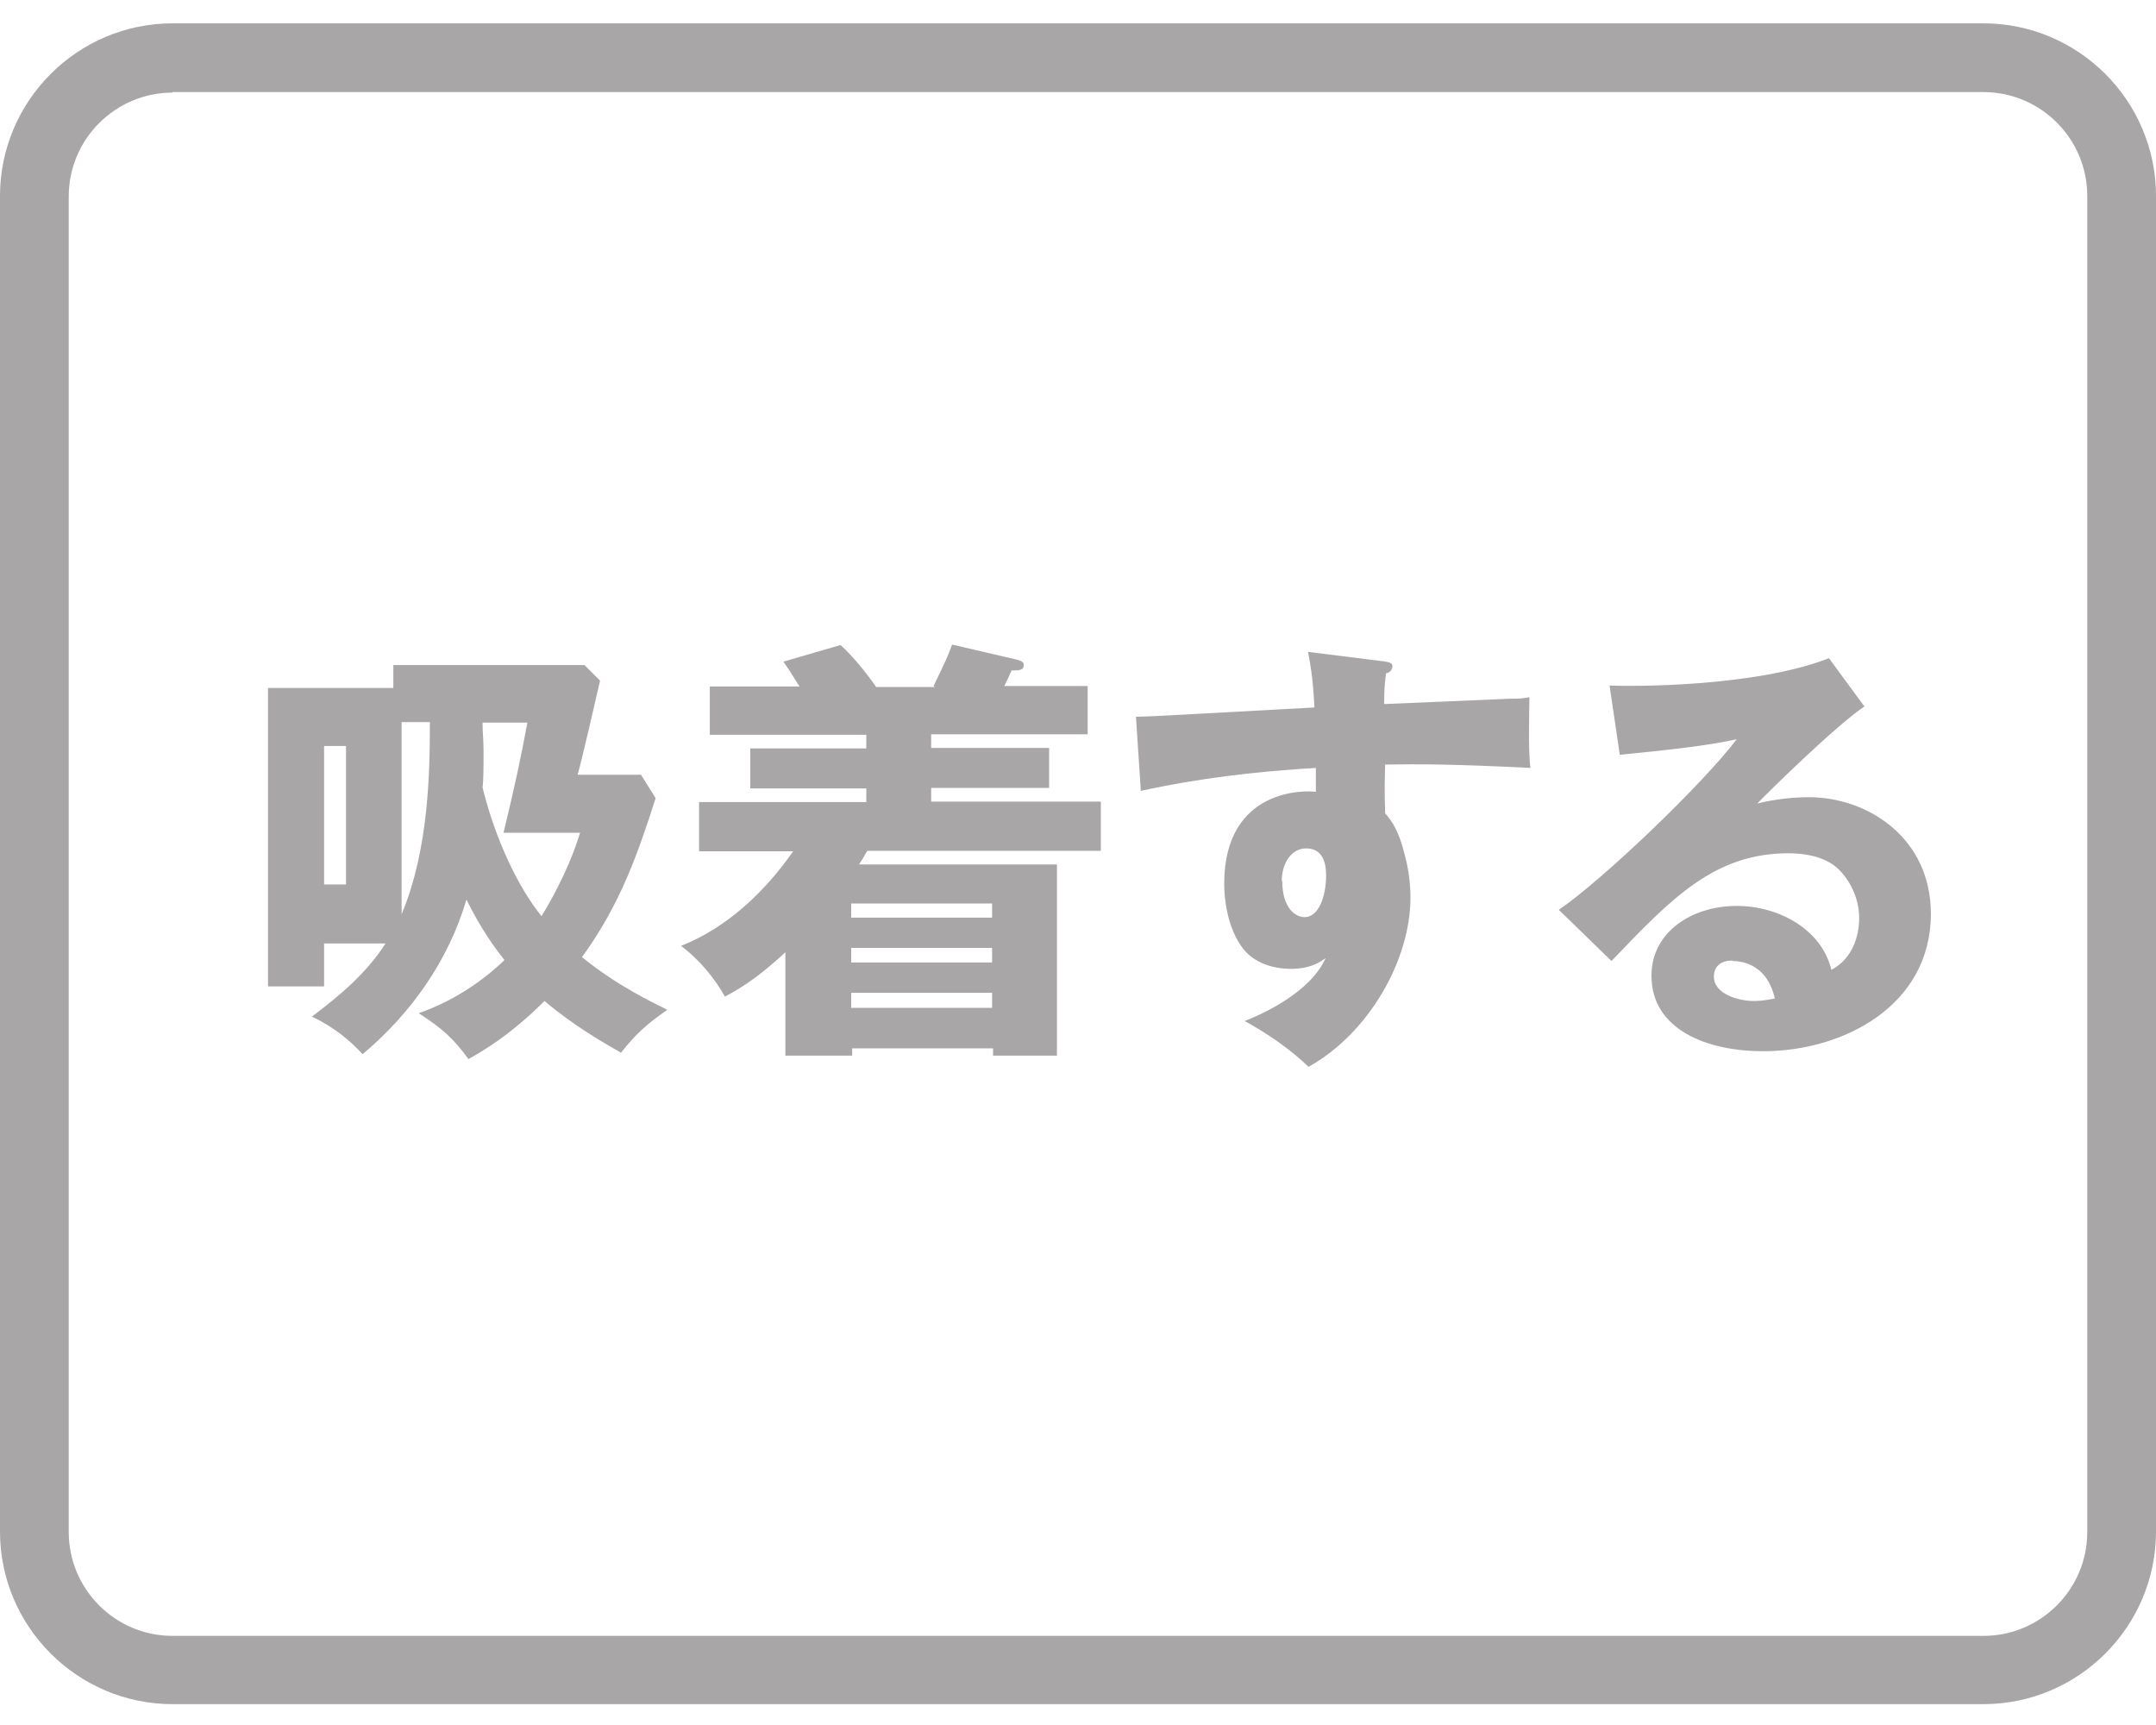
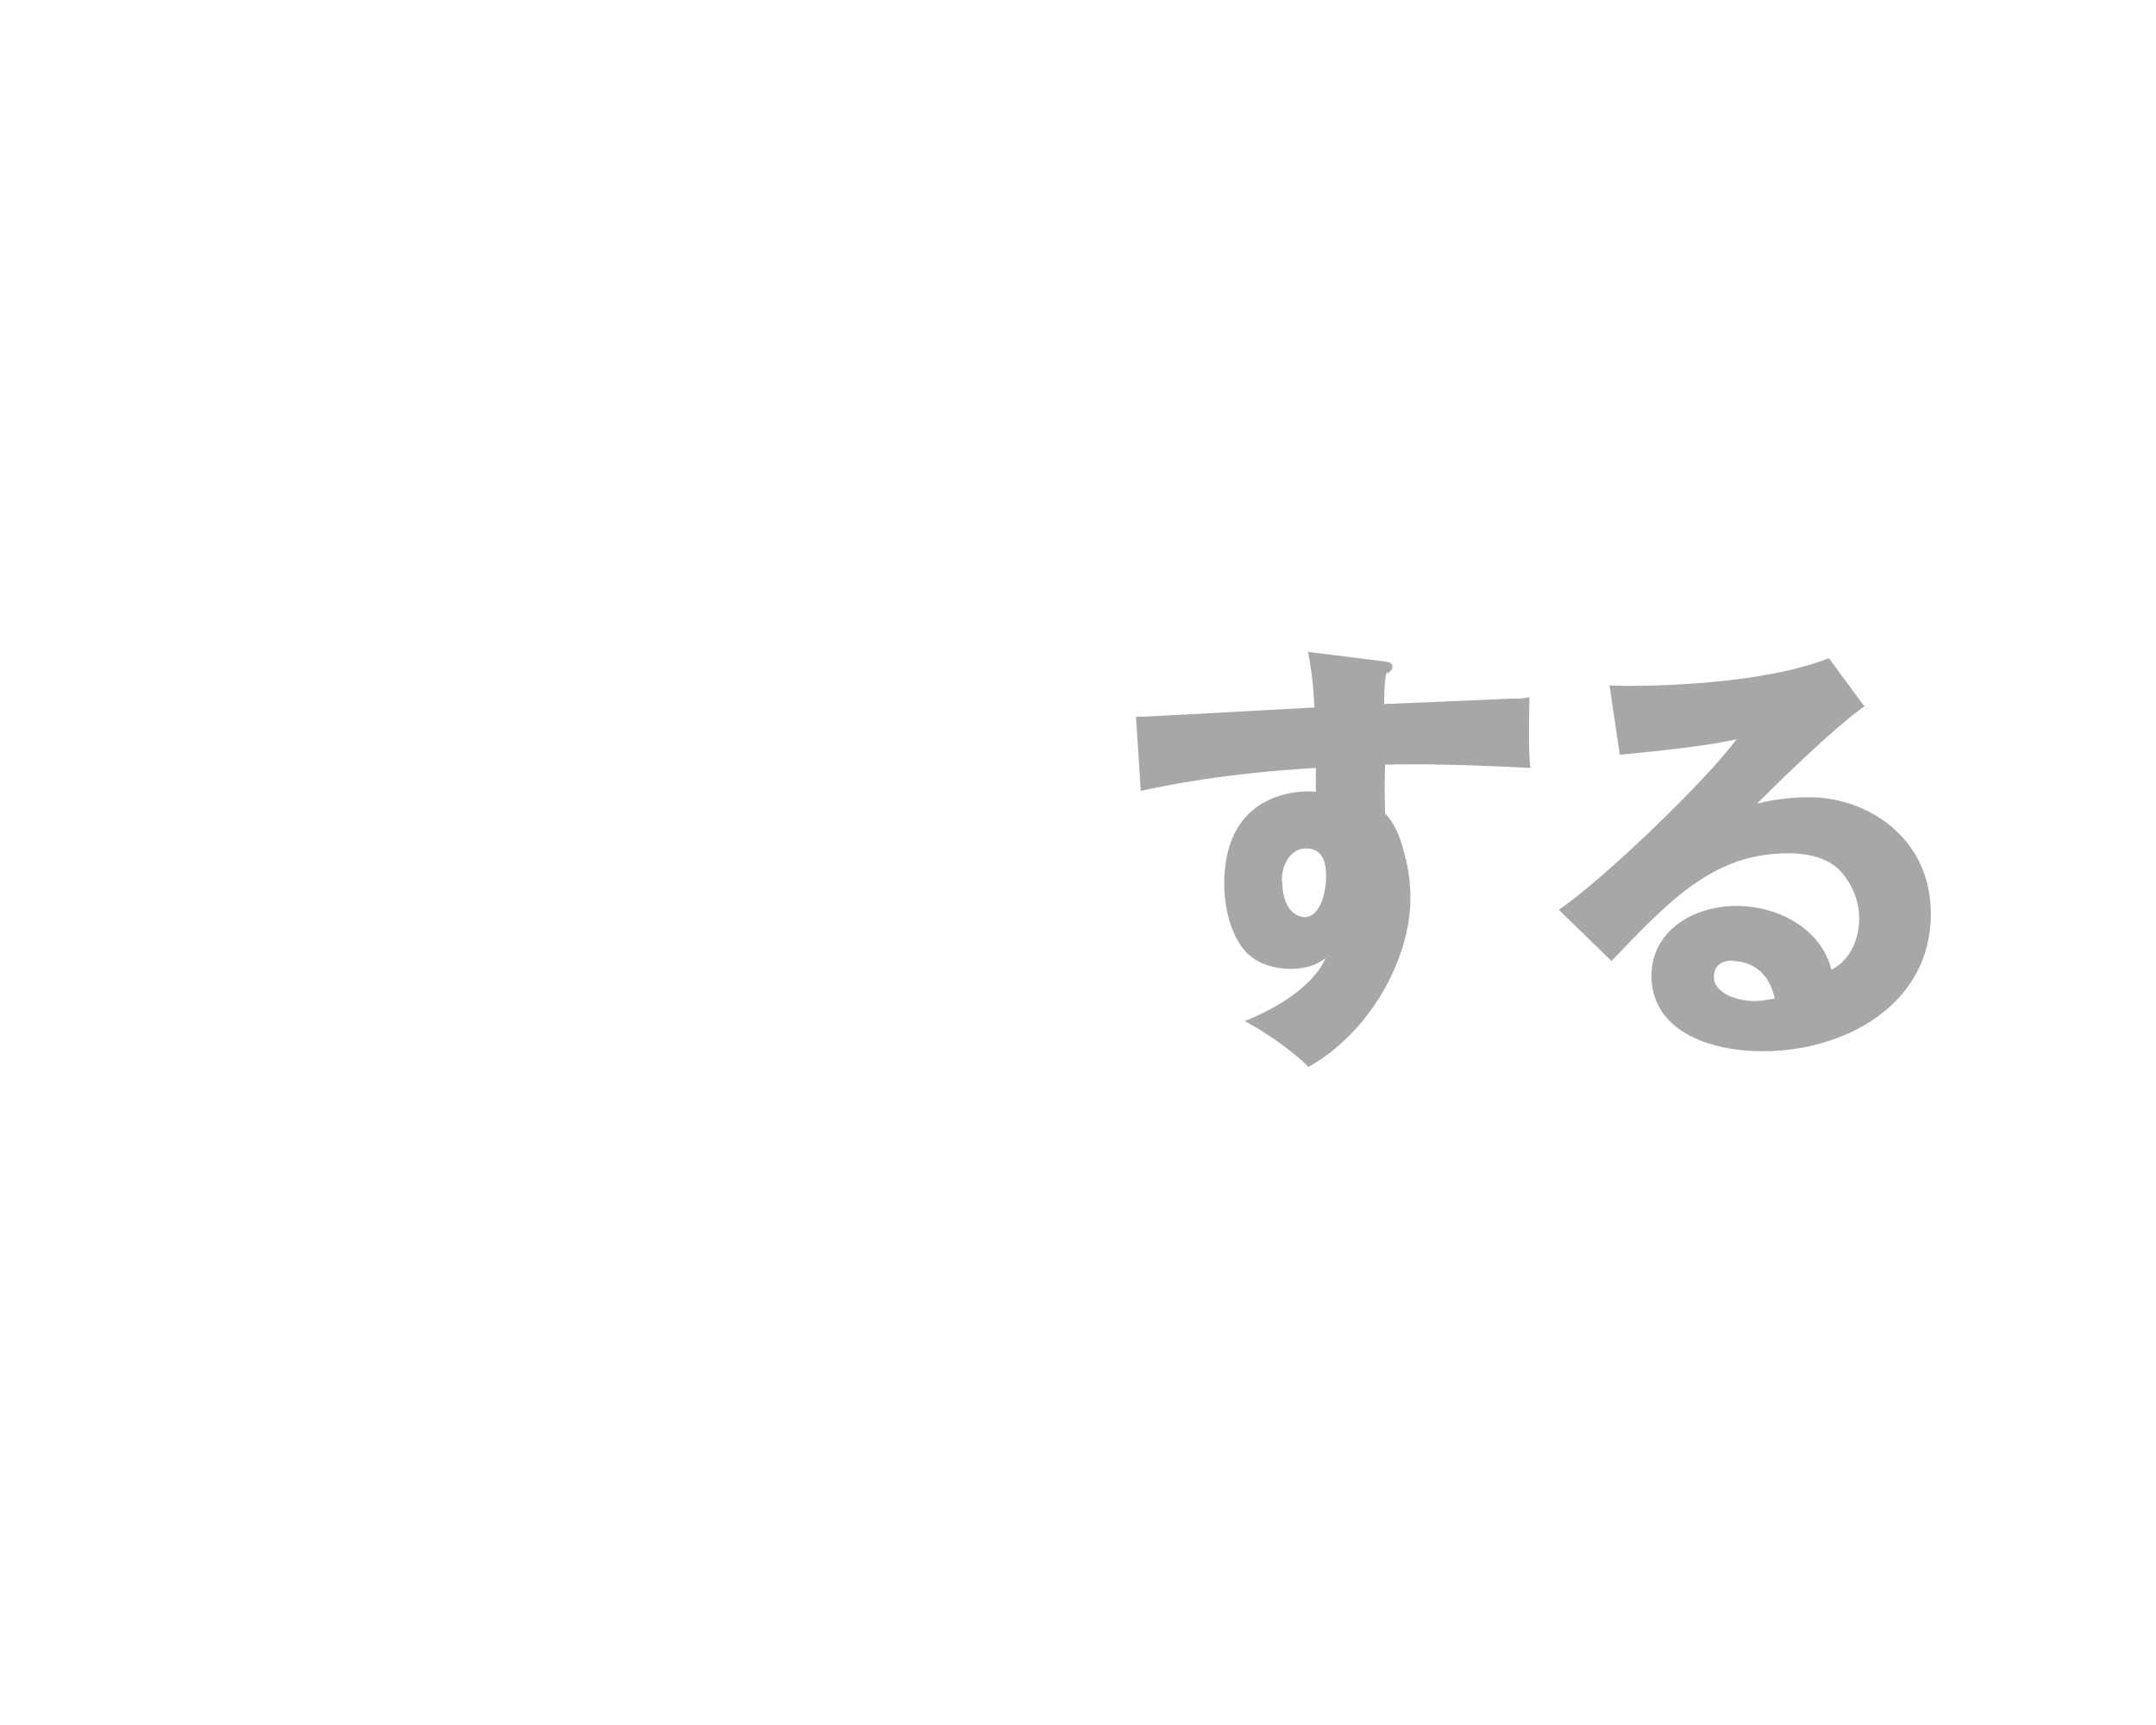
<svg xmlns="http://www.w3.org/2000/svg" width="85" height="68" viewBox="0 0 85 68" fill="none">
-   <path d="M78.195 67.178H6.805C3.056 67.178 0 64.122 0 60.374V7.725C0 3.976 3.056 0.92 6.805 0.92H78.195C81.944 0.92 85 3.976 85 7.725V60.374C85 64.122 81.944 67.178 78.195 67.178ZM6.805 3.65C4.556 3.65 2.71 5.476 2.71 7.744V60.393C2.71 62.642 4.536 64.487 6.805 64.487H78.195C80.444 64.487 82.29 62.661 82.29 60.393V7.725C82.29 5.476 80.464 3.63 78.195 3.63H6.805V3.65Z" fill="#A8A6A6" />
-   <path d="M12.777 37.192V38.884H10.566V27.12H15.507V26.216H23.041L23.657 26.831C23.522 27.427 22.926 30.022 22.772 30.541H25.271L25.848 31.464C25.175 33.559 24.483 35.616 22.945 37.73C24.329 38.865 25.809 39.556 26.309 39.806C25.483 40.383 25.06 40.767 24.483 41.498C23.81 41.114 22.657 40.46 21.465 39.46C20.12 40.806 19.024 41.44 18.467 41.748C17.909 40.979 17.467 40.556 16.506 39.941C17.775 39.499 18.928 38.768 19.889 37.846C19.505 37.365 18.947 36.596 18.39 35.462C17.679 37.865 16.218 39.941 14.296 41.556C13.834 41.056 13.2 40.498 12.296 40.075C13.392 39.249 14.449 38.365 15.199 37.192H12.758H12.777ZM12.777 29.407V34.866H13.642V29.407H12.777ZM15.833 36.039C16.91 33.482 16.948 30.407 16.948 28.465H15.833V36.039ZM19.024 28.465C19.024 28.907 19.063 29.138 19.063 29.58C19.063 30.157 19.063 30.83 19.024 31.041C19.524 33.079 20.427 34.982 21.35 36.116C22.33 34.501 22.715 33.329 22.869 32.829H19.851C20.312 30.926 20.523 29.926 20.793 28.485H19.024V28.465Z" fill="#A8A6A6" />
-   <path d="M36.807 27.043C37.287 26.043 37.345 25.928 37.537 25.409L40.094 26.005C40.286 26.063 40.363 26.101 40.363 26.216C40.363 26.447 40.113 26.428 39.882 26.428C39.767 26.697 39.709 26.812 39.594 27.043H42.881V28.946H36.711V29.484H41.362V31.06H36.711V31.599H43.4V33.54H34.192C34.019 33.847 33.962 33.924 33.866 34.078H41.67V41.613H39.152V41.325H33.597V41.613H30.963V37.538C29.771 38.653 29.003 39.057 28.58 39.287C28.195 38.595 27.58 37.827 26.85 37.288C28.676 36.558 30.137 35.174 31.271 33.559H27.561V31.618H34.154V31.08H29.579V29.503H34.154V28.965H27.984V27.062H31.521C31.078 26.351 31.059 26.332 30.886 26.082L33.135 25.428C33.654 25.87 34.385 26.831 34.538 27.081H36.864L36.807 27.043ZM39.113 36.173V35.616H33.558V36.173H39.113ZM39.113 37.942V37.365H33.558V37.942H39.113ZM33.558 39.134V39.73H39.113V39.134H33.558Z" fill="#A8A6A6" />
  <path d="M54.511 26.063C54.742 26.101 54.896 26.12 54.896 26.255C54.896 26.447 54.742 26.524 54.646 26.543C54.608 26.832 54.569 27.081 54.569 27.754C55.857 27.697 57.895 27.62 59.529 27.543C59.874 27.543 59.971 27.543 60.297 27.485C60.297 27.85 60.24 29.561 60.336 30.272C57.299 30.119 55.992 30.119 54.608 30.138C54.569 31.387 54.608 31.695 54.608 32.06C54.858 32.348 55.146 32.714 55.396 33.752C55.511 34.194 55.607 34.751 55.607 35.385C55.607 37.827 53.992 40.71 51.59 42.056C50.859 41.344 49.917 40.71 49.072 40.249C49.86 39.941 51.667 39.095 52.263 37.769C52.09 37.884 51.724 38.192 50.898 38.192C50.187 38.192 49.456 37.961 49.014 37.404C48.361 36.558 48.264 35.366 48.264 34.847C48.264 31.022 51.532 31.157 51.878 31.214C51.878 30.676 51.878 30.522 51.878 30.272C48.245 30.484 45.958 30.964 44.977 31.176L44.785 28.254C45.189 28.254 45.862 28.216 51.82 27.889C51.763 26.601 51.628 26.044 51.571 25.698L54.492 26.063H54.511ZM50.552 34.713C50.552 35.828 51.09 36.154 51.436 36.154C51.974 36.154 52.282 35.366 52.282 34.501C52.282 33.982 52.128 33.444 51.494 33.444C50.917 33.444 50.533 34.021 50.533 34.732L50.552 34.713Z" fill="#A8A6A6" />
  <path d="M73.528 27.831C72.375 28.6 69.684 31.253 69.28 31.675C69.569 31.599 70.395 31.426 71.318 31.426C73.625 31.426 76.124 33.021 76.124 36.02C76.124 39.653 72.663 41.44 69.511 41.44C67.339 41.44 65.109 40.614 65.109 38.461C65.109 36.75 66.685 35.712 68.473 35.712C70.126 35.712 71.818 36.635 72.202 38.23C73.298 37.654 73.298 36.366 73.298 36.212C73.298 35.539 73.048 34.866 72.548 34.328C71.991 33.732 71.068 33.636 70.511 33.636C67.608 33.636 65.917 35.385 63.533 37.884L61.457 35.866C63.245 34.636 67.147 30.887 68.473 29.138C67.32 29.407 65.417 29.599 63.86 29.753L63.456 27.024C64.206 27.062 69.146 27.101 72.106 25.947L73.49 27.831H73.528ZM68.3 37.865C67.82 37.865 67.57 38.115 67.57 38.499C67.57 39.191 68.55 39.46 69.146 39.46C69.511 39.46 69.819 39.383 69.972 39.364C69.646 37.884 68.473 37.884 68.3 37.884V37.865Z" fill="#A8A6A6" />
</svg>